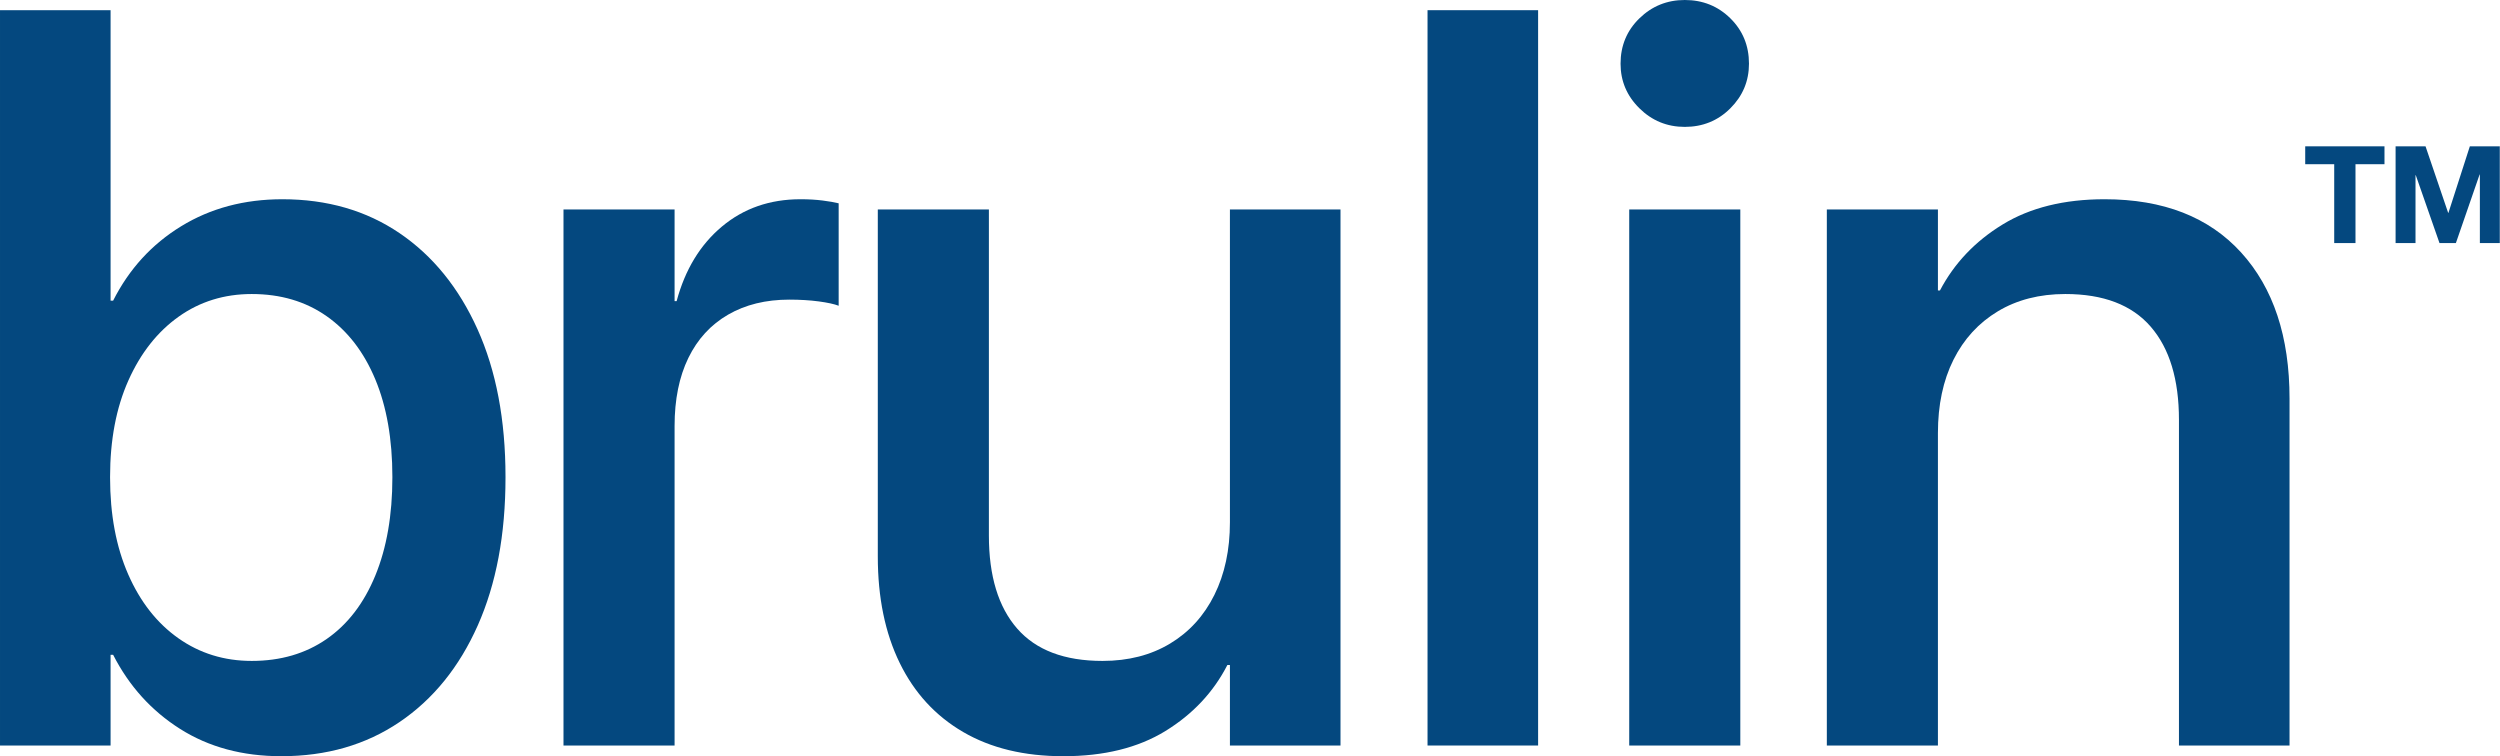
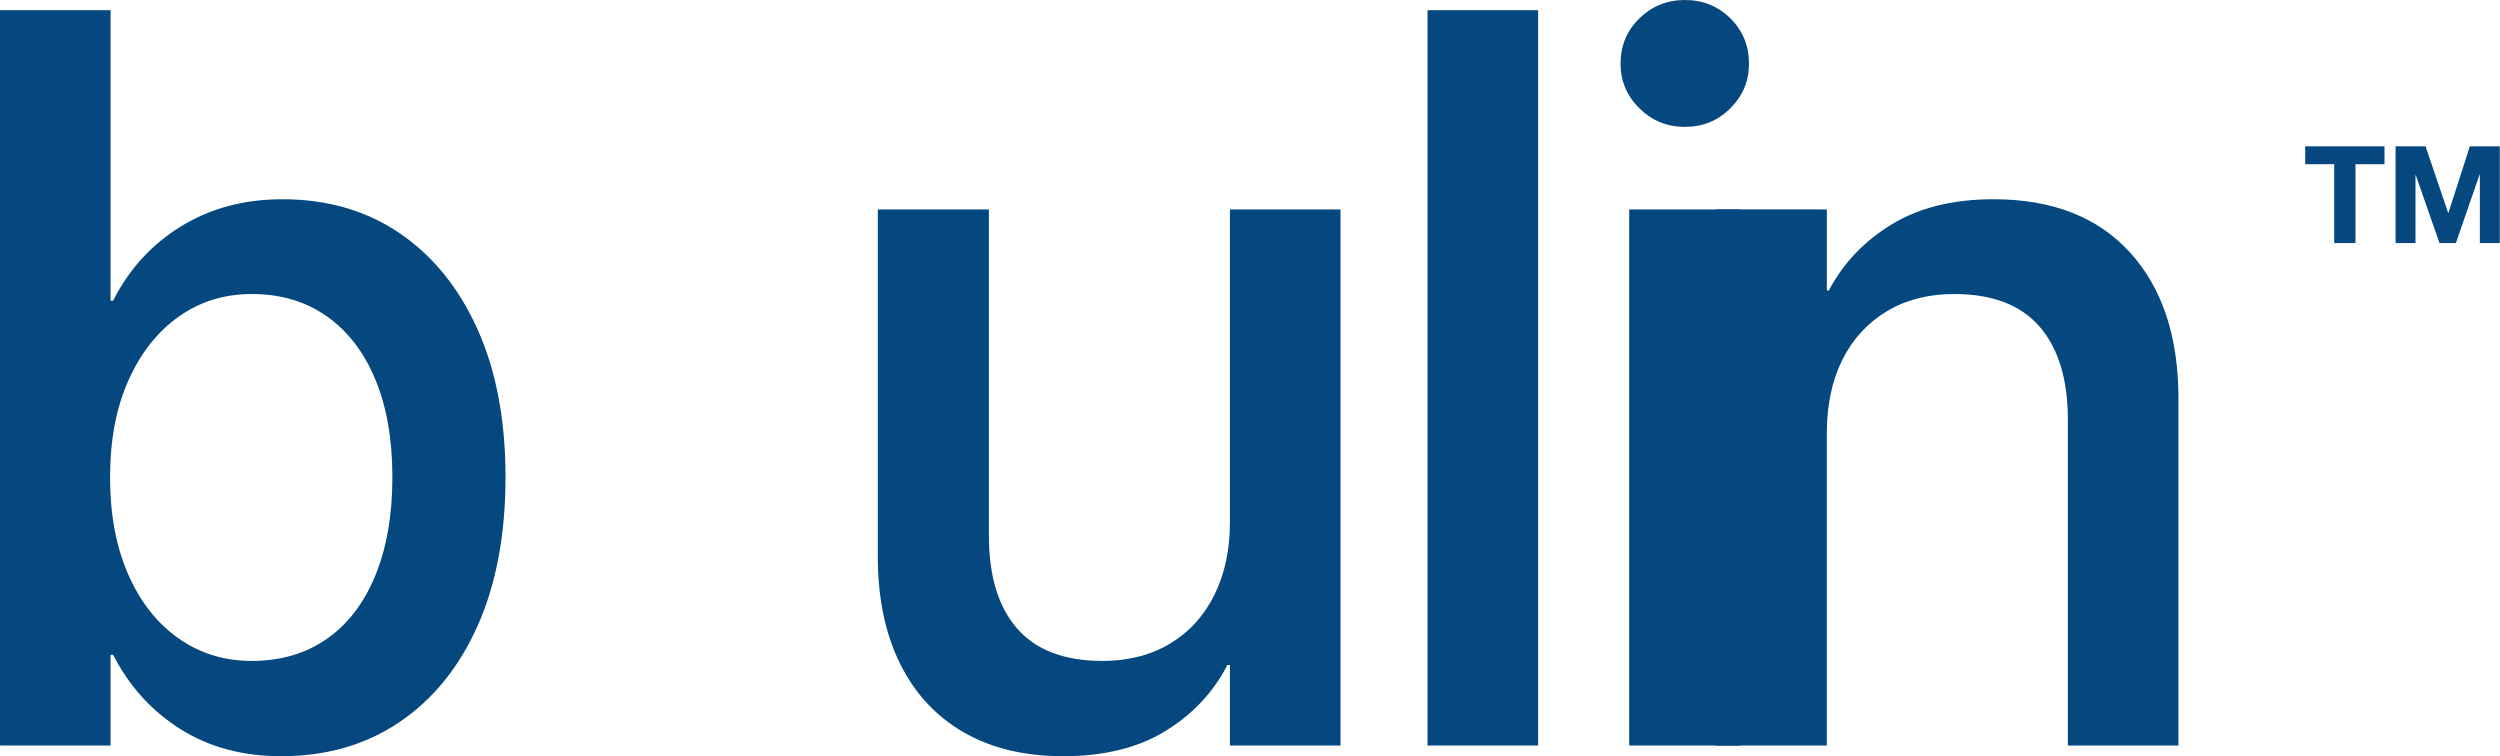
<svg xmlns="http://www.w3.org/2000/svg" width="100%" height="100%" viewBox="0 0 7990 2417" version="1.1" xml:space="preserve" style="fill-rule:evenodd;clip-rule:evenodd;stroke-linejoin:round;stroke-miterlimit:2;">
  <path d="M7460.15,524.813l0,252.029l67.988,-0l-0,-252.029l92.67,-0l0,-57.163l-253.329,-0l-0,57.163l92.671,-0Z" style="fill:#04487f;fill-rule:nonzero;" />
  <path d="M7656.32,467.65l-0,309.192l63.654,-0l-0,-216.954l0.866,-0l75.784,216.954l52.4,-0l75.779,-219.117l0.867,0l-0,219.117l63.658,-0l-0,-309.192l-95.704,-0l-68.421,212.625l-0.863,-0l-72.32,-212.625l-95.7,-0Z" style="fill:#04487f;fill-rule:nonzero;" />
  <path d="M1043.95,2042.27c67.3,-46.667 119.142,-114.254 155.529,-202.763c36.363,-88.475 54.558,-192.987 54.558,-313.508l0,-1.625c0,-120.521 -18.195,-224.467 -54.558,-311.879c-36.387,-87.388 -88.229,-154.717 -155.529,-201.946c-67.342,-47.229 -147.137,-70.846 -239.408,-70.846c-87.942,0 -165.871,24.171 -233.713,72.471c-67.867,48.325 -121.325,116.192 -160.412,203.583c-39.092,87.409 -58.629,190.288 -58.629,308.617l-0,1.625c-0,118.358 19.262,221.496 57.816,309.438c38.525,87.945 92.013,156.095 160.413,204.387c68.4,48.329 146.583,72.479 234.525,72.479c92.271,0 172.066,-23.337 239.408,-70.033Zm-468.229,287.446c-91.767,-58.067 -163.146,-137.05 -214.158,-236.959l-8.15,0l-0,289.892l-353.413,0l0,-2350.08l353.413,-0l-0,928.308l8.15,0c51.012,-100.975 123.487,-180.217 217.412,-237.775c93.896,-57.537 201.667,-86.317 323.283,-86.317c143.317,0 268.163,36.109 374.584,108.3c106.391,72.221 189.441,174.542 249.166,306.996c59.705,132.479 89.579,289.892 89.579,472.296l0,1.625c0,182.404 -29.595,340.125 -88.754,473.113c-59.191,133.012 -142.512,235.9 -249.991,308.625c-107.492,72.754 -233.459,109.112 -377.842,109.112c-123.775,0 -231.542,-29.058 -323.279,-87.133Z" style="fill:#04487f;fill-rule:nonzero;" />
-   <path d="M1800.92,669.354l355.037,0l0,293.15l6.509,0c27.133,-100.975 75.454,-180.5 144.954,-238.591c69.467,-58.071 153.087,-87.134 250.804,-87.134c26.058,0 49.675,1.375 70.846,4.071c21.175,2.721 38.275,5.7 51.304,8.958l-0,327.355c-14.125,-5.425 -35.296,-10.034 -63.517,-13.846c-28.25,-3.792 -59.725,-5.7 -94.462,-5.7c-74.913,-0 -140.063,16.029 -195.433,48.041c-55.375,32.038 -97.717,78.171 -127.034,138.434c-29.312,60.258 -43.971,132.733 -43.971,217.425l0,1021.13l-355.037,0l-0,-1713.3Z" style="fill:#04487f;fill-rule:nonzero;" />
  <path d="M3078.24,2339.49c-88.5,-51.554 -156.088,-125.121 -202.759,-220.675c-46.696,-95.529 -70.029,-208.996 -70.029,-340.379l0,-1109.08l355.038,0l-0,1042.31c-0,129.22 30.133,228.283 90.391,297.22c60.254,68.963 151.175,103.421 272.784,103.421c82.5,0 154.446,-18.446 215.791,-55.371c61.33,-36.9 108.563,-88.762 141.692,-155.533c33.112,-66.775 49.675,-144.133 49.675,-232.079l0,-999.967l353.404,0l0,1713.3l-353.404,0l0,-257.317l-8.142,0c-44.533,86.875 -110.5,157.155 -197.875,210.9c-87.412,53.746 -196.25,80.617 -326.541,80.617c-124.867,0 -231.538,-25.804 -320.025,-77.358Z" style="fill:#04487f;fill-rule:nonzero;" />
  <rect x="4562.39" y="32.567" width="353.408" height="2350.09" style="fill:#04487f;" />
  <path d="M5206.99,669.358l355.041,0l0,1713.3l-355.041,0l-0,-1713.3Zm32.575,-323.283c-40.179,-39.625 -60.258,-87.133 -60.258,-142.504c-0,-57.533 20.079,-105.863 60.258,-144.946c40.158,-39.087 88.483,-58.625 144.95,-58.625c57.533,0 106.116,19.538 145.754,58.625c39.625,39.083 59.454,87.413 59.454,144.946c0,55.371 -19.829,102.879 -59.454,142.504c-39.638,39.646 -88.221,59.446 -145.754,59.446c-56.467,-0 -104.792,-19.8 -144.95,-59.446Z" style="fill:#04487f;fill-rule:nonzero;" />
-   <path d="M5838.57,669.354l355.037,0l0,258.942l6.513,-0c45.608,-86.846 112.375,-157.154 200.32,-210.9c87.951,-53.746 196.505,-80.617 325.722,-80.617c187.825,0 333.308,56.746 436.466,170.188c103.142,113.47 154.721,269 154.721,466.6l-0,1109.08l-353.409,0l0,-1040.68c0,-129.196 -30.133,-228.546 -90.382,-298.038c-60.259,-69.475 -151.217,-104.229 -272.793,-104.229c-82.529,0 -154.466,18.475 -215.791,55.367c-61.354,36.925 -108.583,88.512 -141.692,154.721c-33.129,66.241 -49.675,144.412 -49.675,234.516l0,998.342l-355.037,0l-0,-1713.3Z" style="fill:#04487f;fill-rule:nonzero;" />
+   <path d="M5838.57,669.354l0,258.942l6.513,-0c45.608,-86.846 112.375,-157.154 200.32,-210.9c87.951,-53.746 196.505,-80.617 325.722,-80.617c187.825,0 333.308,56.746 436.466,170.188c103.142,113.47 154.721,269 154.721,466.6l-0,1109.08l-353.409,0l0,-1040.68c0,-129.196 -30.133,-228.546 -90.382,-298.038c-60.259,-69.475 -151.217,-104.229 -272.793,-104.229c-82.529,0 -154.466,18.475 -215.791,55.367c-61.354,36.925 -108.583,88.512 -141.692,154.721c-33.129,66.241 -49.675,144.412 -49.675,234.516l0,998.342l-355.037,0l-0,-1713.3Z" style="fill:#04487f;fill-rule:nonzero;" />
</svg>